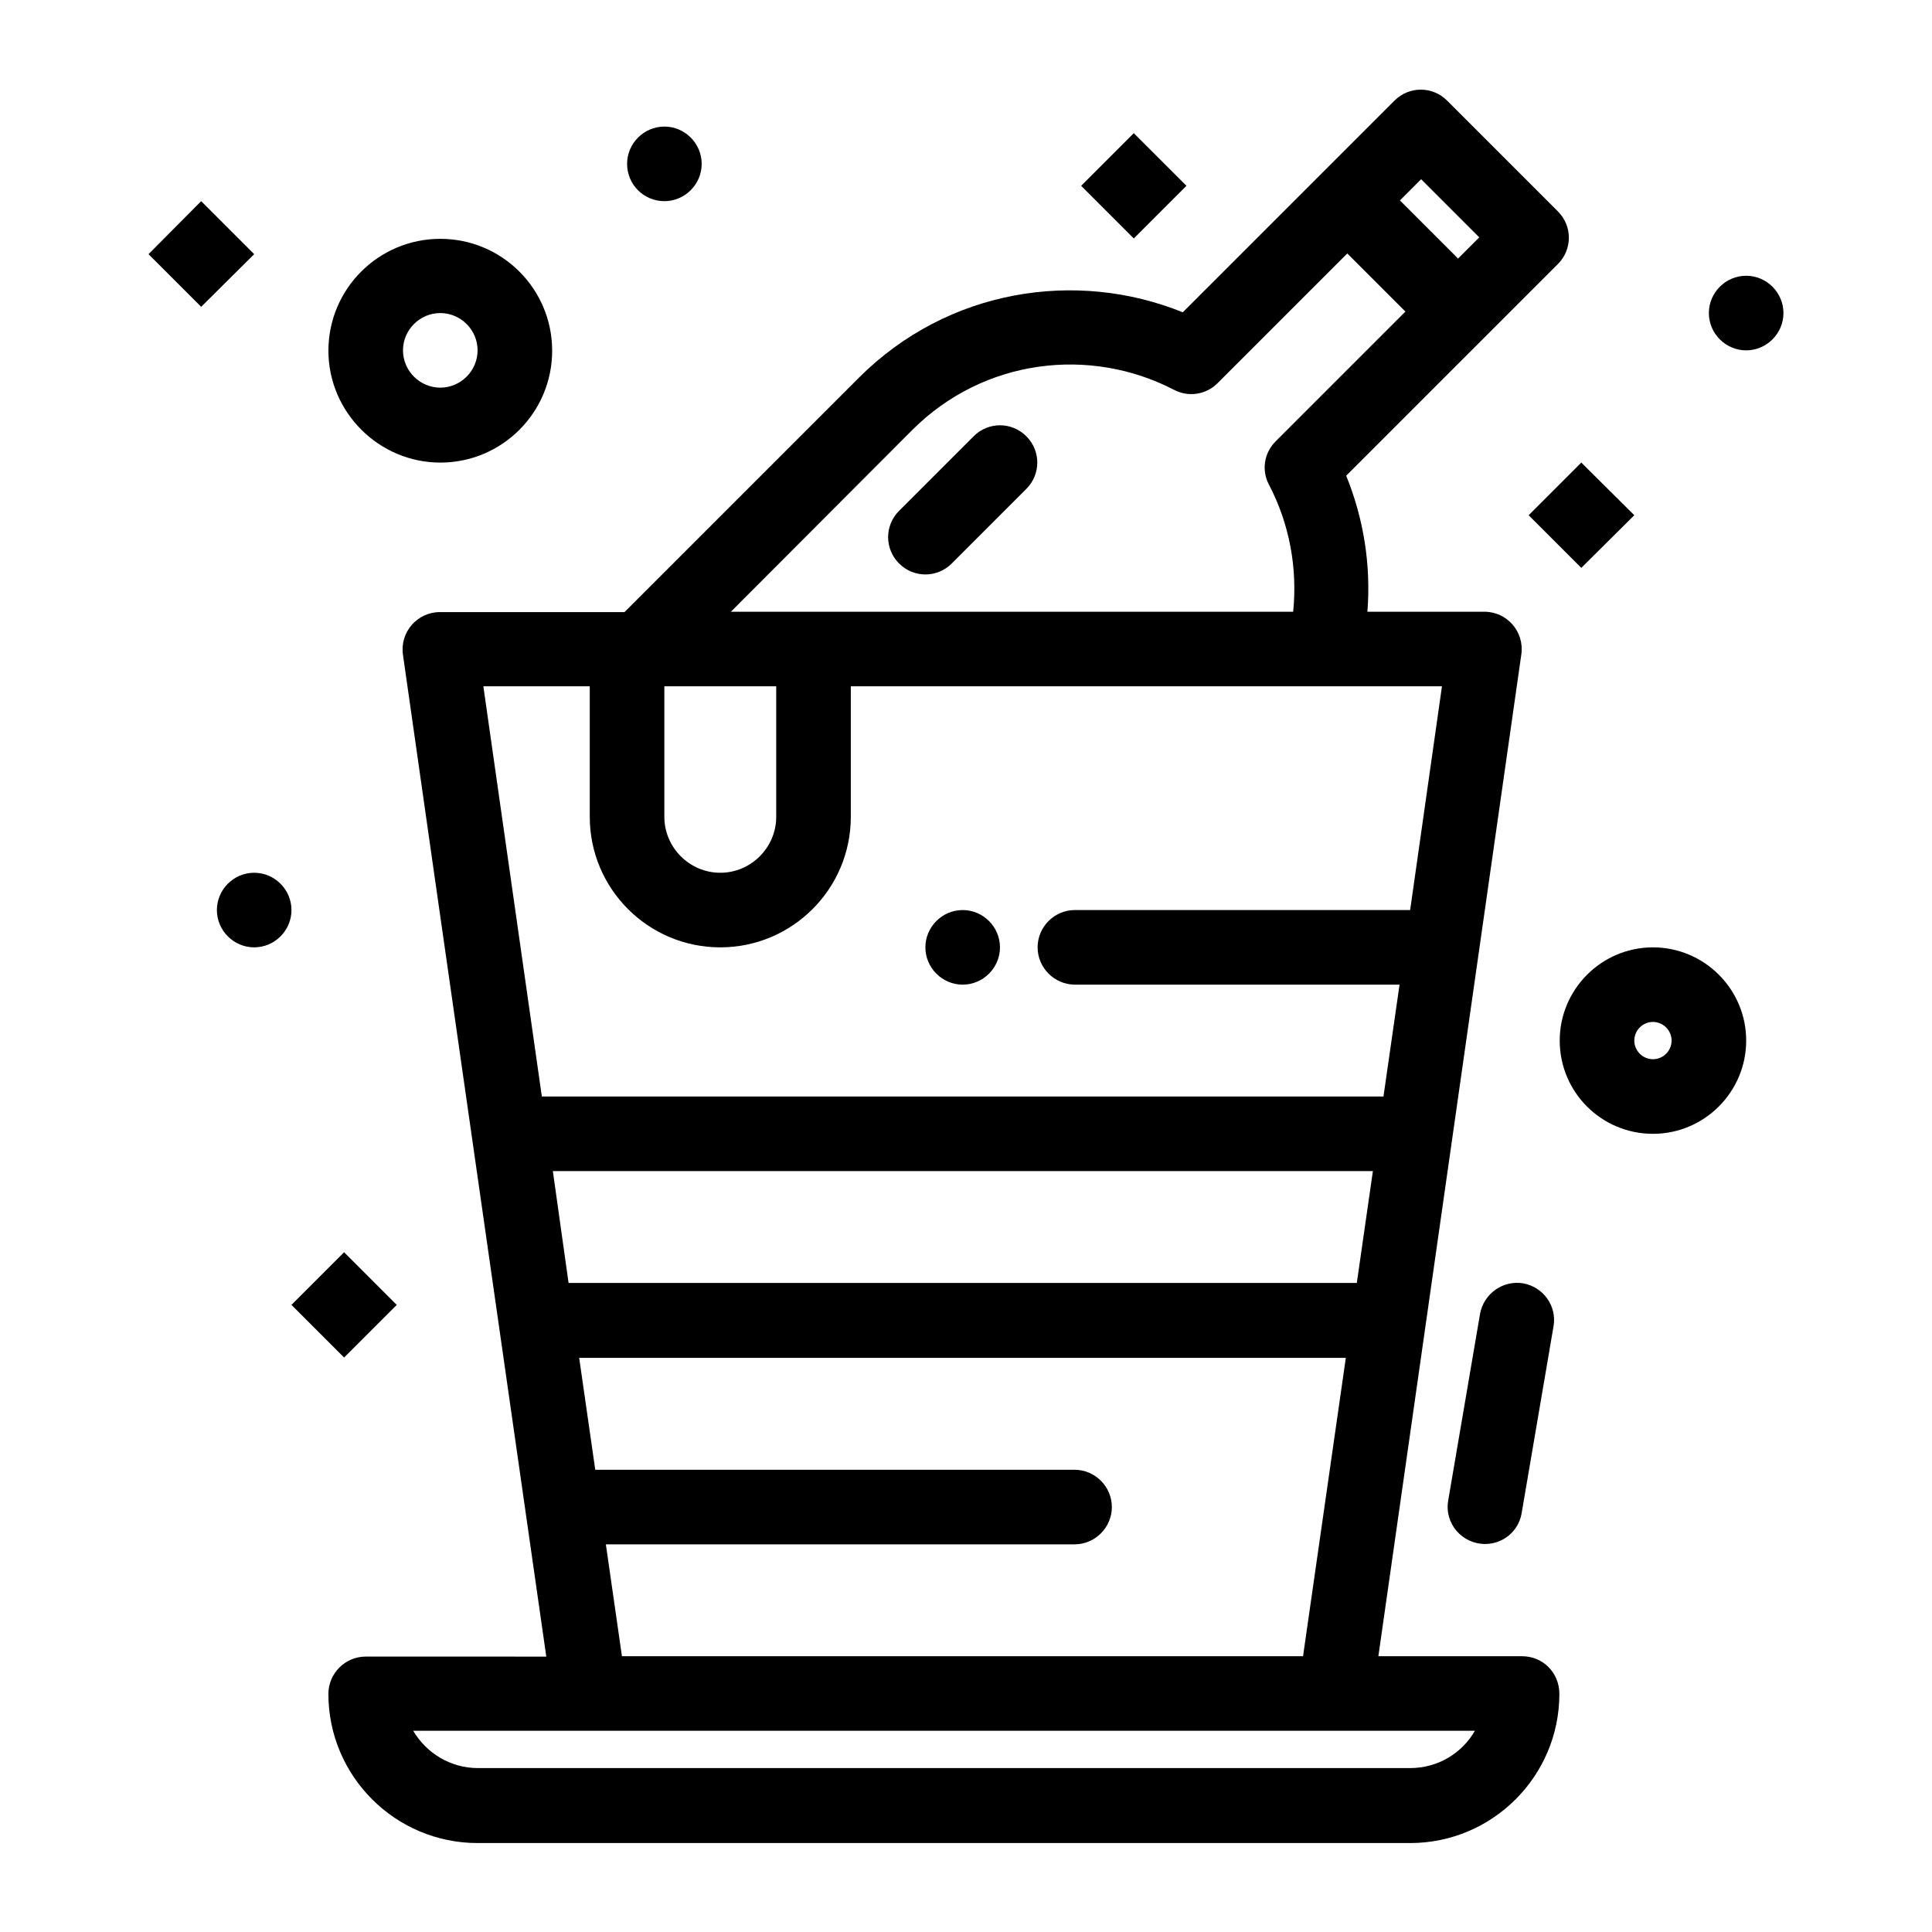
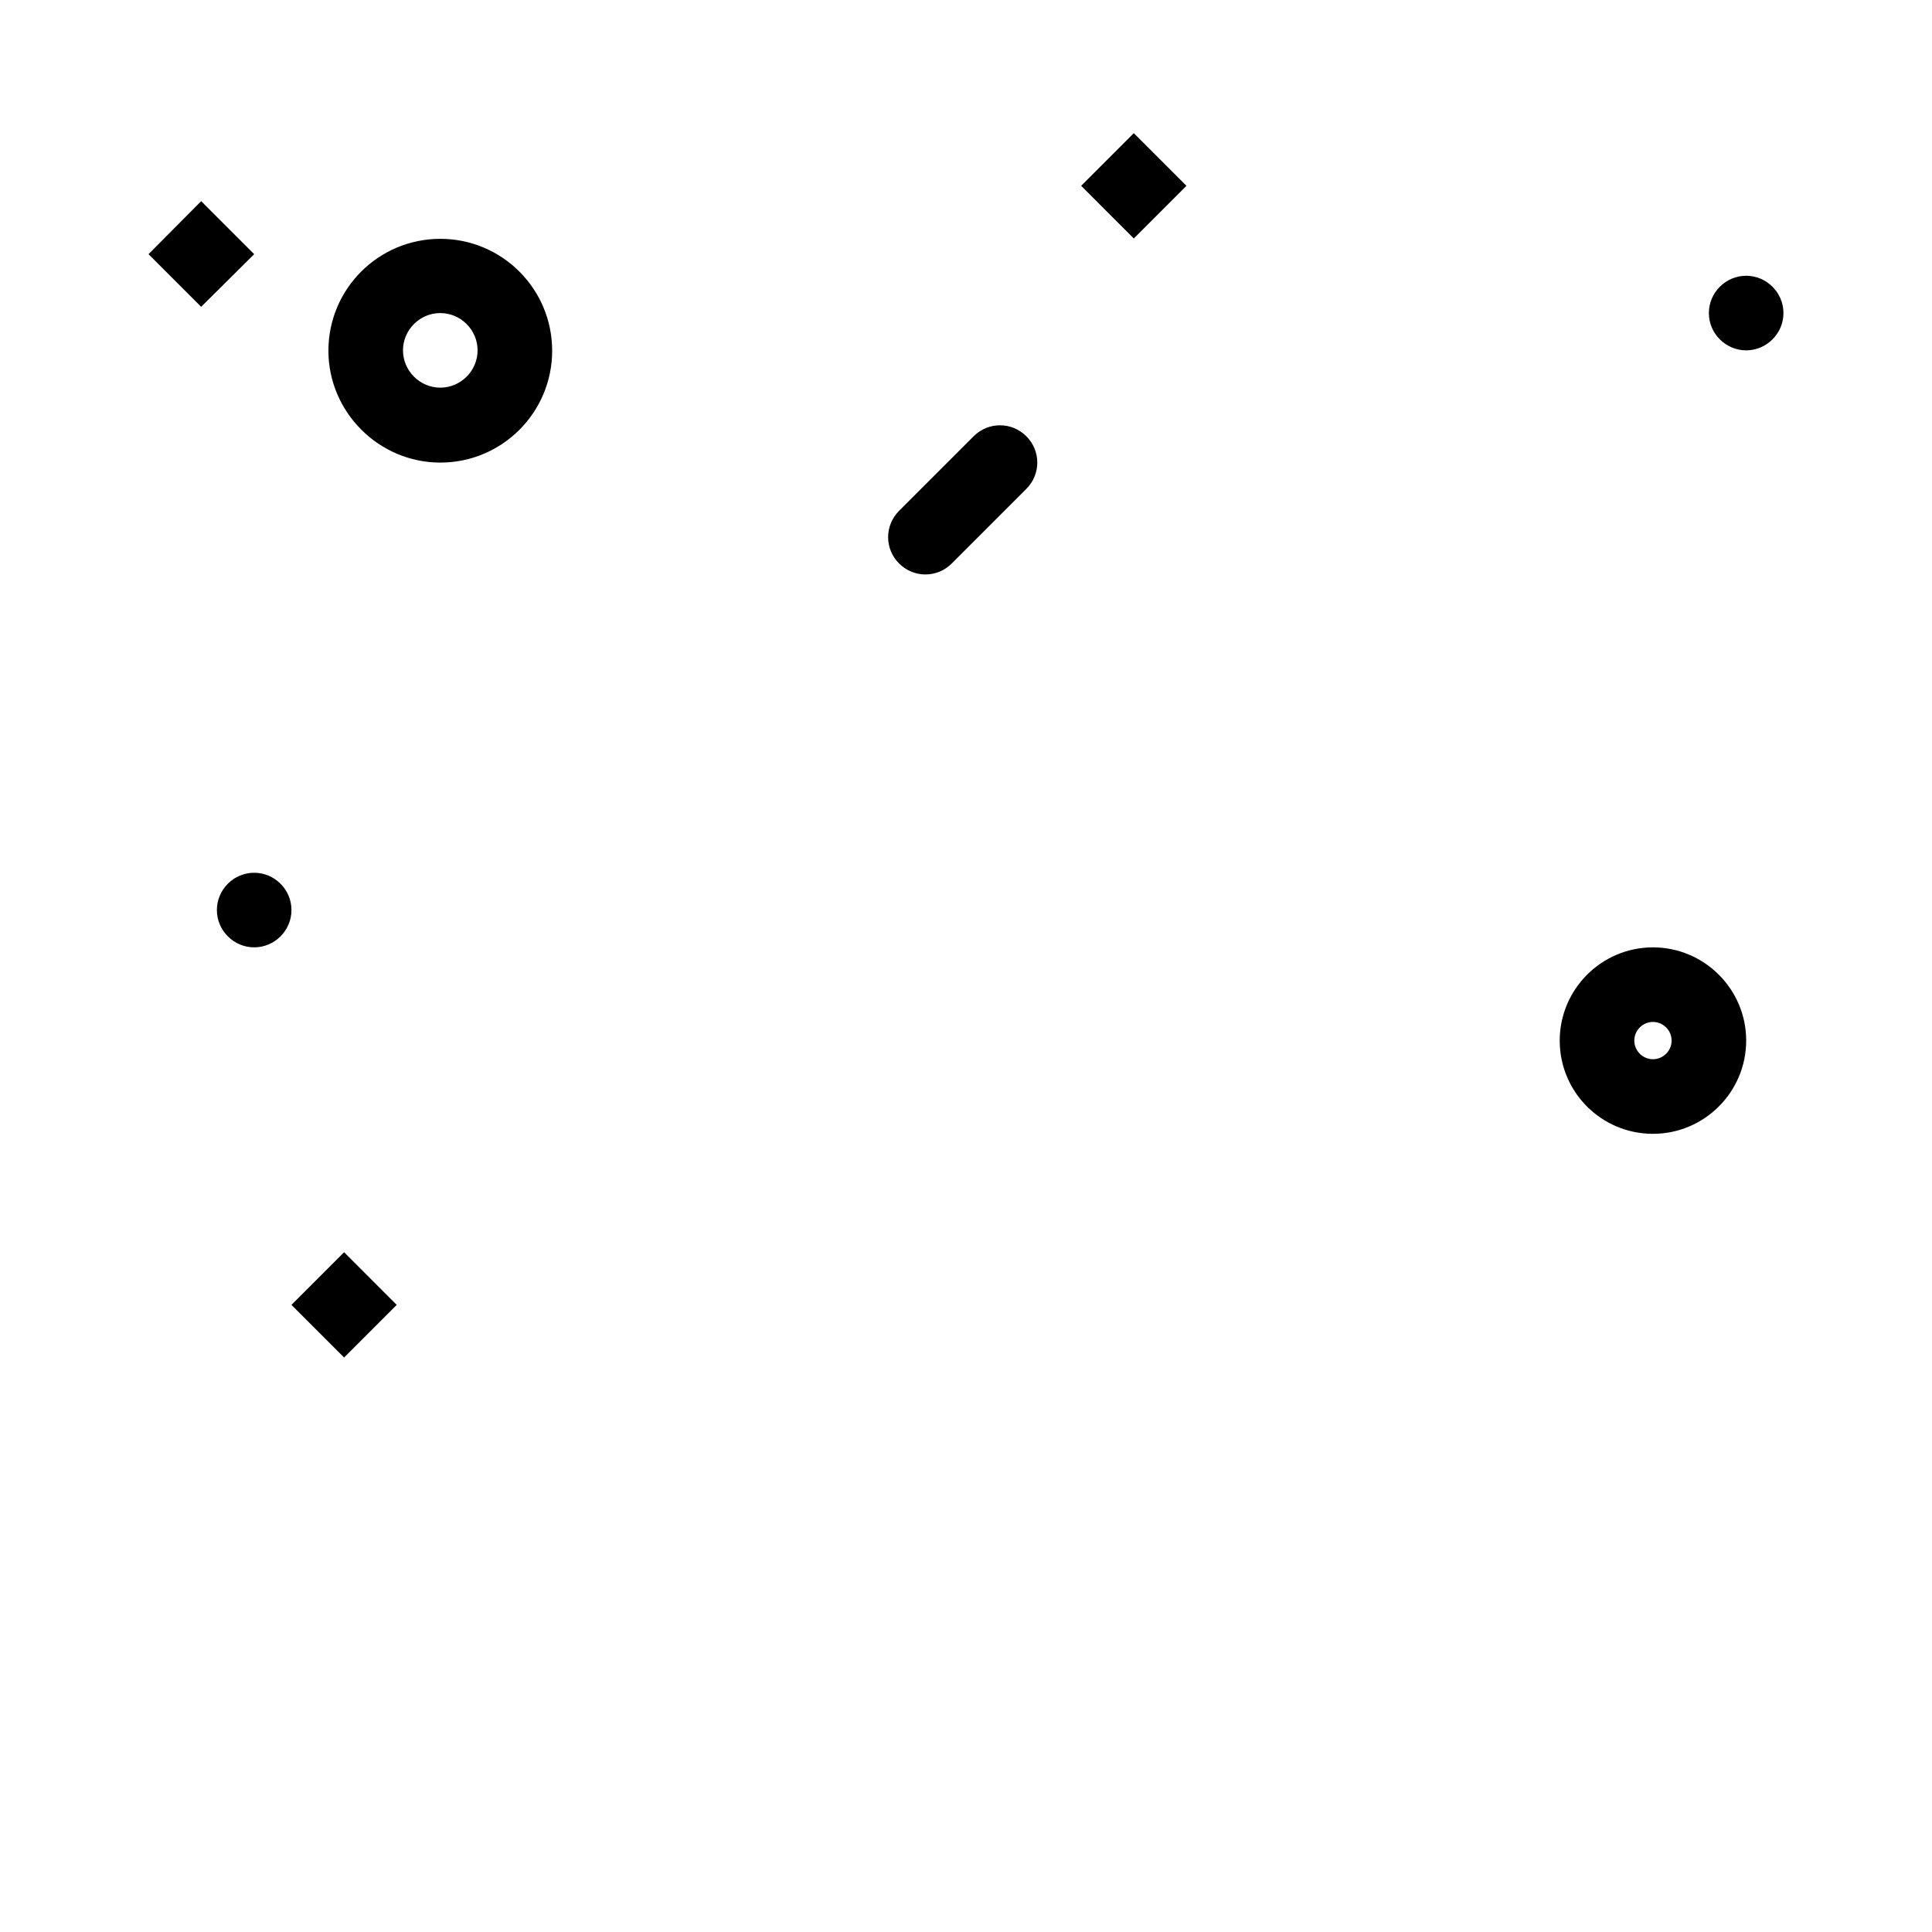
<svg xmlns="http://www.w3.org/2000/svg" fill="#000000" width="800px" height="800px" version="1.1" viewBox="144 144 512 512">
  <g>
-     <path d="m536.22 492.23-8.43 49.41c-1.066 6.106 3.684 11.531 9.785 11.531 4.746 0 8.914-3.391 9.688-8.234l8.43-49.41c0.969-5.426-2.711-10.465-8.043-11.434-5.328-0.875-10.461 2.711-11.43 8.137z" />
-     <path d="m320.07 197.31c5.426 0 9.883-4.457 9.883-9.883 0-5.426-4.457-9.883-9.883-9.883-5.426 0-9.883 4.457-9.883 9.883 0 5.523 4.457 9.883 9.883 9.883z" />
    <path d="m606.75 217.08c-5.426 0-9.883 4.457-9.883 9.883 0 5.426 4.457 9.883 9.883 9.883 5.426 0 9.883-4.457 9.883-9.883 0-5.426-4.457-9.883-9.883-9.883z" />
    <path d="m211.36 375.29c-5.426 0-9.883 4.457-9.883 9.883s4.457 9.883 9.883 9.883 9.883-4.457 9.883-9.883-4.457-9.883-9.883-9.883z" />
-     <path d="m399.12 404.94c5.426 0 9.883-4.457 9.883-9.883 0-5.426-4.457-9.883-9.883-9.883s-9.883 4.457-9.883 9.883c0 5.426 4.457 9.883 9.883 9.883z" />
    <path d="m197.31 197.31-13.953 14.047 13.953 13.953 14.047-13.953z" />
    <path d="m458.42 193.24-13.953-13.949-13.949 13.949 13.949 13.953z" />
-     <path d="m563.06 294.49 14.047-13.949-14.047-13.953-13.953 13.953z" />
    <path d="m249.14 489.81-13.949-13.953-13.953 13.953 13.953 13.953z" />
    <path d="m582.05 395.06c-13.66 0-24.707 11.141-24.707 24.707 0 13.66 11.047 24.707 24.707 24.707s24.707-11.141 24.707-24.707c0-13.664-11.141-24.707-24.707-24.707zm0 29.645c-2.711 0-4.941-2.227-4.941-4.941 0-2.711 2.227-4.941 4.941-4.941 2.711 0 4.941 2.227 4.941 4.941 0 2.715-2.227 4.941-4.941 4.941z" />
    <path d="m260.68 266.59c16.375 0 29.648-13.273 29.648-29.648s-13.273-29.648-29.648-29.648c-16.375 0.004-29.648 13.277-29.648 29.648 0 16.277 13.371 29.648 29.648 29.648zm0-39.625c5.426 0 9.883 4.457 9.883 9.883s-4.457 9.883-9.883 9.883c-5.426-0.004-9.883-4.461-9.883-9.887 0-5.422 4.457-9.879 9.883-9.879z" />
-     <path d="m547.36 582.92h-38.078c37.688-263.92 9.59-67.434 37.883-265.47 0.871-6.008-3.777-11.336-9.785-11.336h-31.004c0.969-12.305-0.969-24.609-5.621-36.043l56.102-56.098c3.875-3.875 3.875-10.078 0-13.953l-29.355-29.355c-3.875-3.875-10.078-3.875-13.953 0-26.84 26.836-17.539 17.535-19.574 19.57l-36.527 36.527c-28.195-11.434-62.297-6.199-85.84 17.344l-62.105 62.105h-48.926c-6.008 0-10.656 5.328-9.785 11.336 8.332 58.52 1.066 7.652 37.98 265.47l-47.863-0.004c-5.426 0-9.883 4.457-9.883 9.883 0 21.801 17.73 39.531 39.531 39.531h247.16c21.801 0 39.531-17.73 39.531-39.531 0-5.617-4.359-9.977-9.883-9.977zm-256.85-128.57h217.32l-4.262 29.648h-208.89zm245.51-247.45-5.621 5.621-15.406-15.406 5.621-5.621zm-150.27 51.062c18.988-18.988 47.184-22.188 69.371-10.656 3.875 2.035 8.527 1.258 11.531-1.742l34.395-34.395 15.402 15.398-34.395 34.395c-3.102 3.102-3.777 7.75-1.742 11.531 5.426 10.367 7.559 22.09 6.394 33.621h-149.01zm-65.691 67.914h29.648v34.59c0 8.137-6.684 14.824-14.824 14.824-8.137 0-14.824-6.684-14.824-14.824zm-19.766 0v34.59c0 19.086 15.5 34.59 34.59 34.59 19.086 0 34.59-15.5 34.59-34.59v-34.59h156.66l-8.43 59.293h-88.844c-5.426 0-9.883 4.457-9.883 9.883 0 5.426 4.457 9.883 9.883 9.883h86.035l-4.262 29.648h-223.04l-15.5-108.71zm4.266 227.39h124.21c5.426 0 9.883-4.457 9.883-9.883s-4.457-9.883-9.883-9.883h-127.02l-4.262-29.648h203.17l-11.336 79.059-180.5 0.004zm213.15 59.293h-247.06c-7.266 0-13.66-3.973-17.148-9.883h281.36c-3.394 5.91-9.789 9.883-17.152 9.883z" />
    <path d="m396.22 293.33 19.766-19.766c3.875-3.875 3.875-10.078 0-13.953s-10.078-3.875-13.953 0l-19.766 19.766c-3.875 3.875-3.875 10.078 0 13.953 3.879 3.875 10.078 3.875 13.953 0z" />
  </g>
</svg>